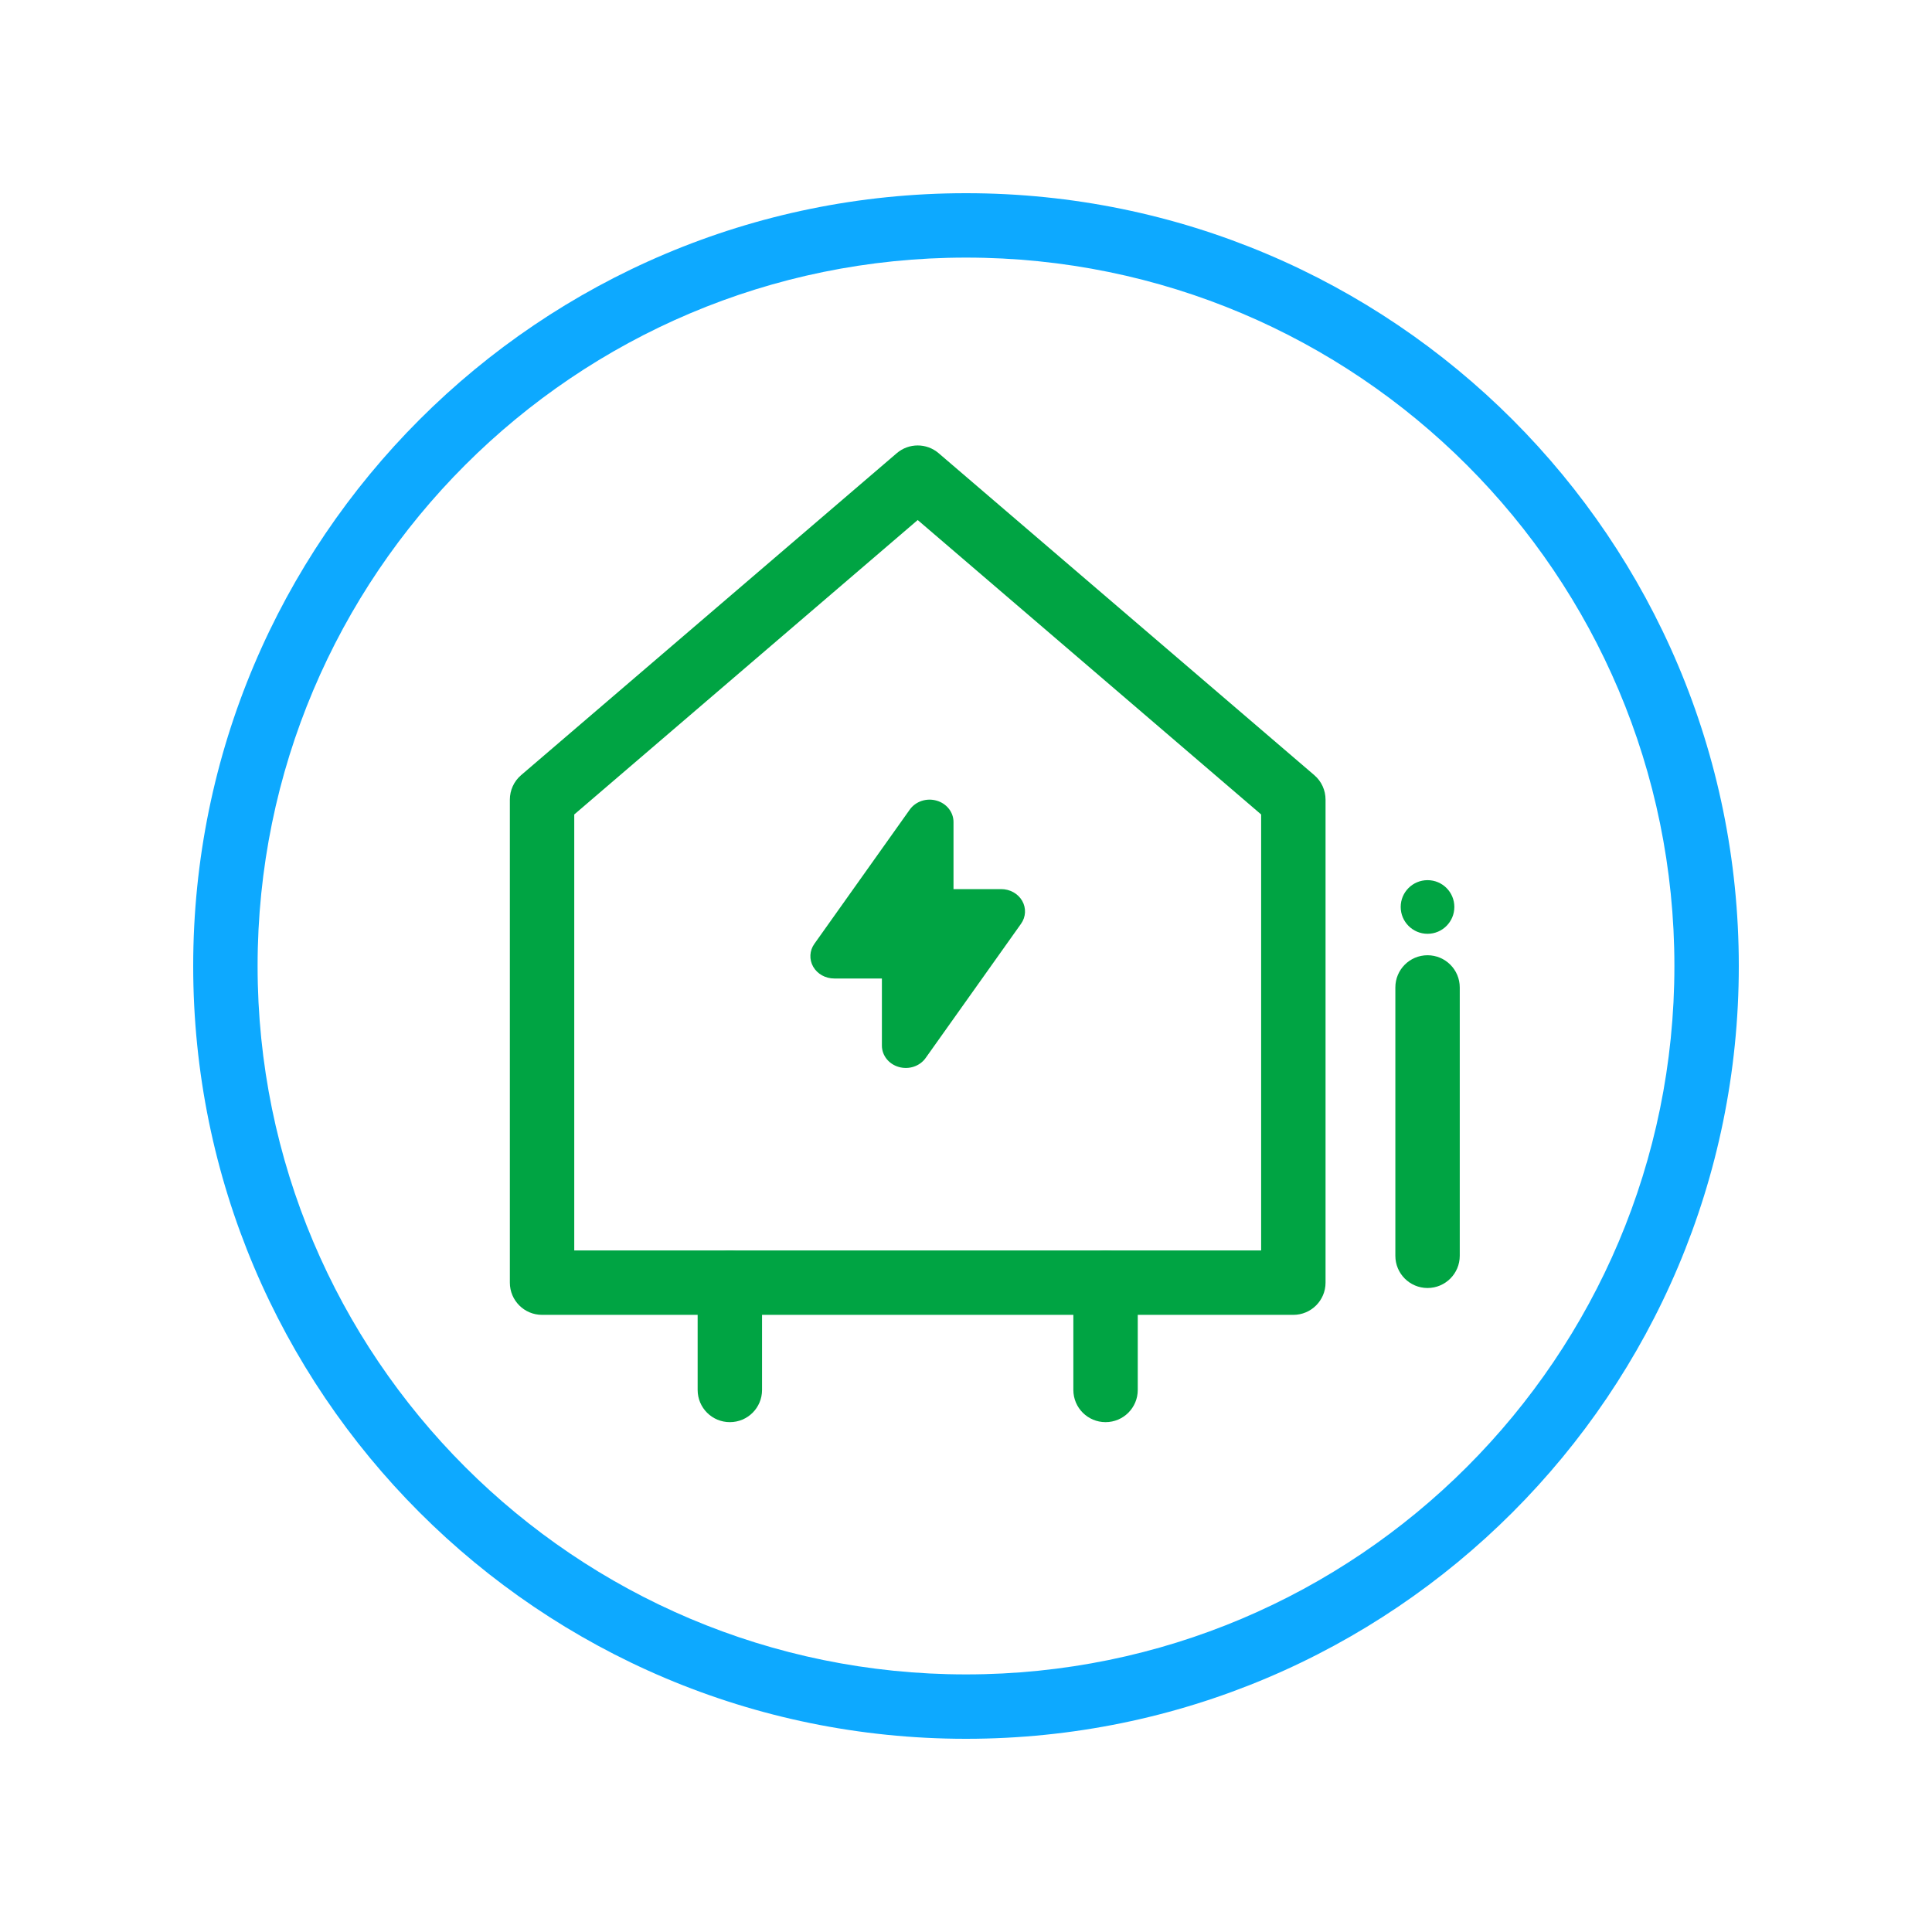
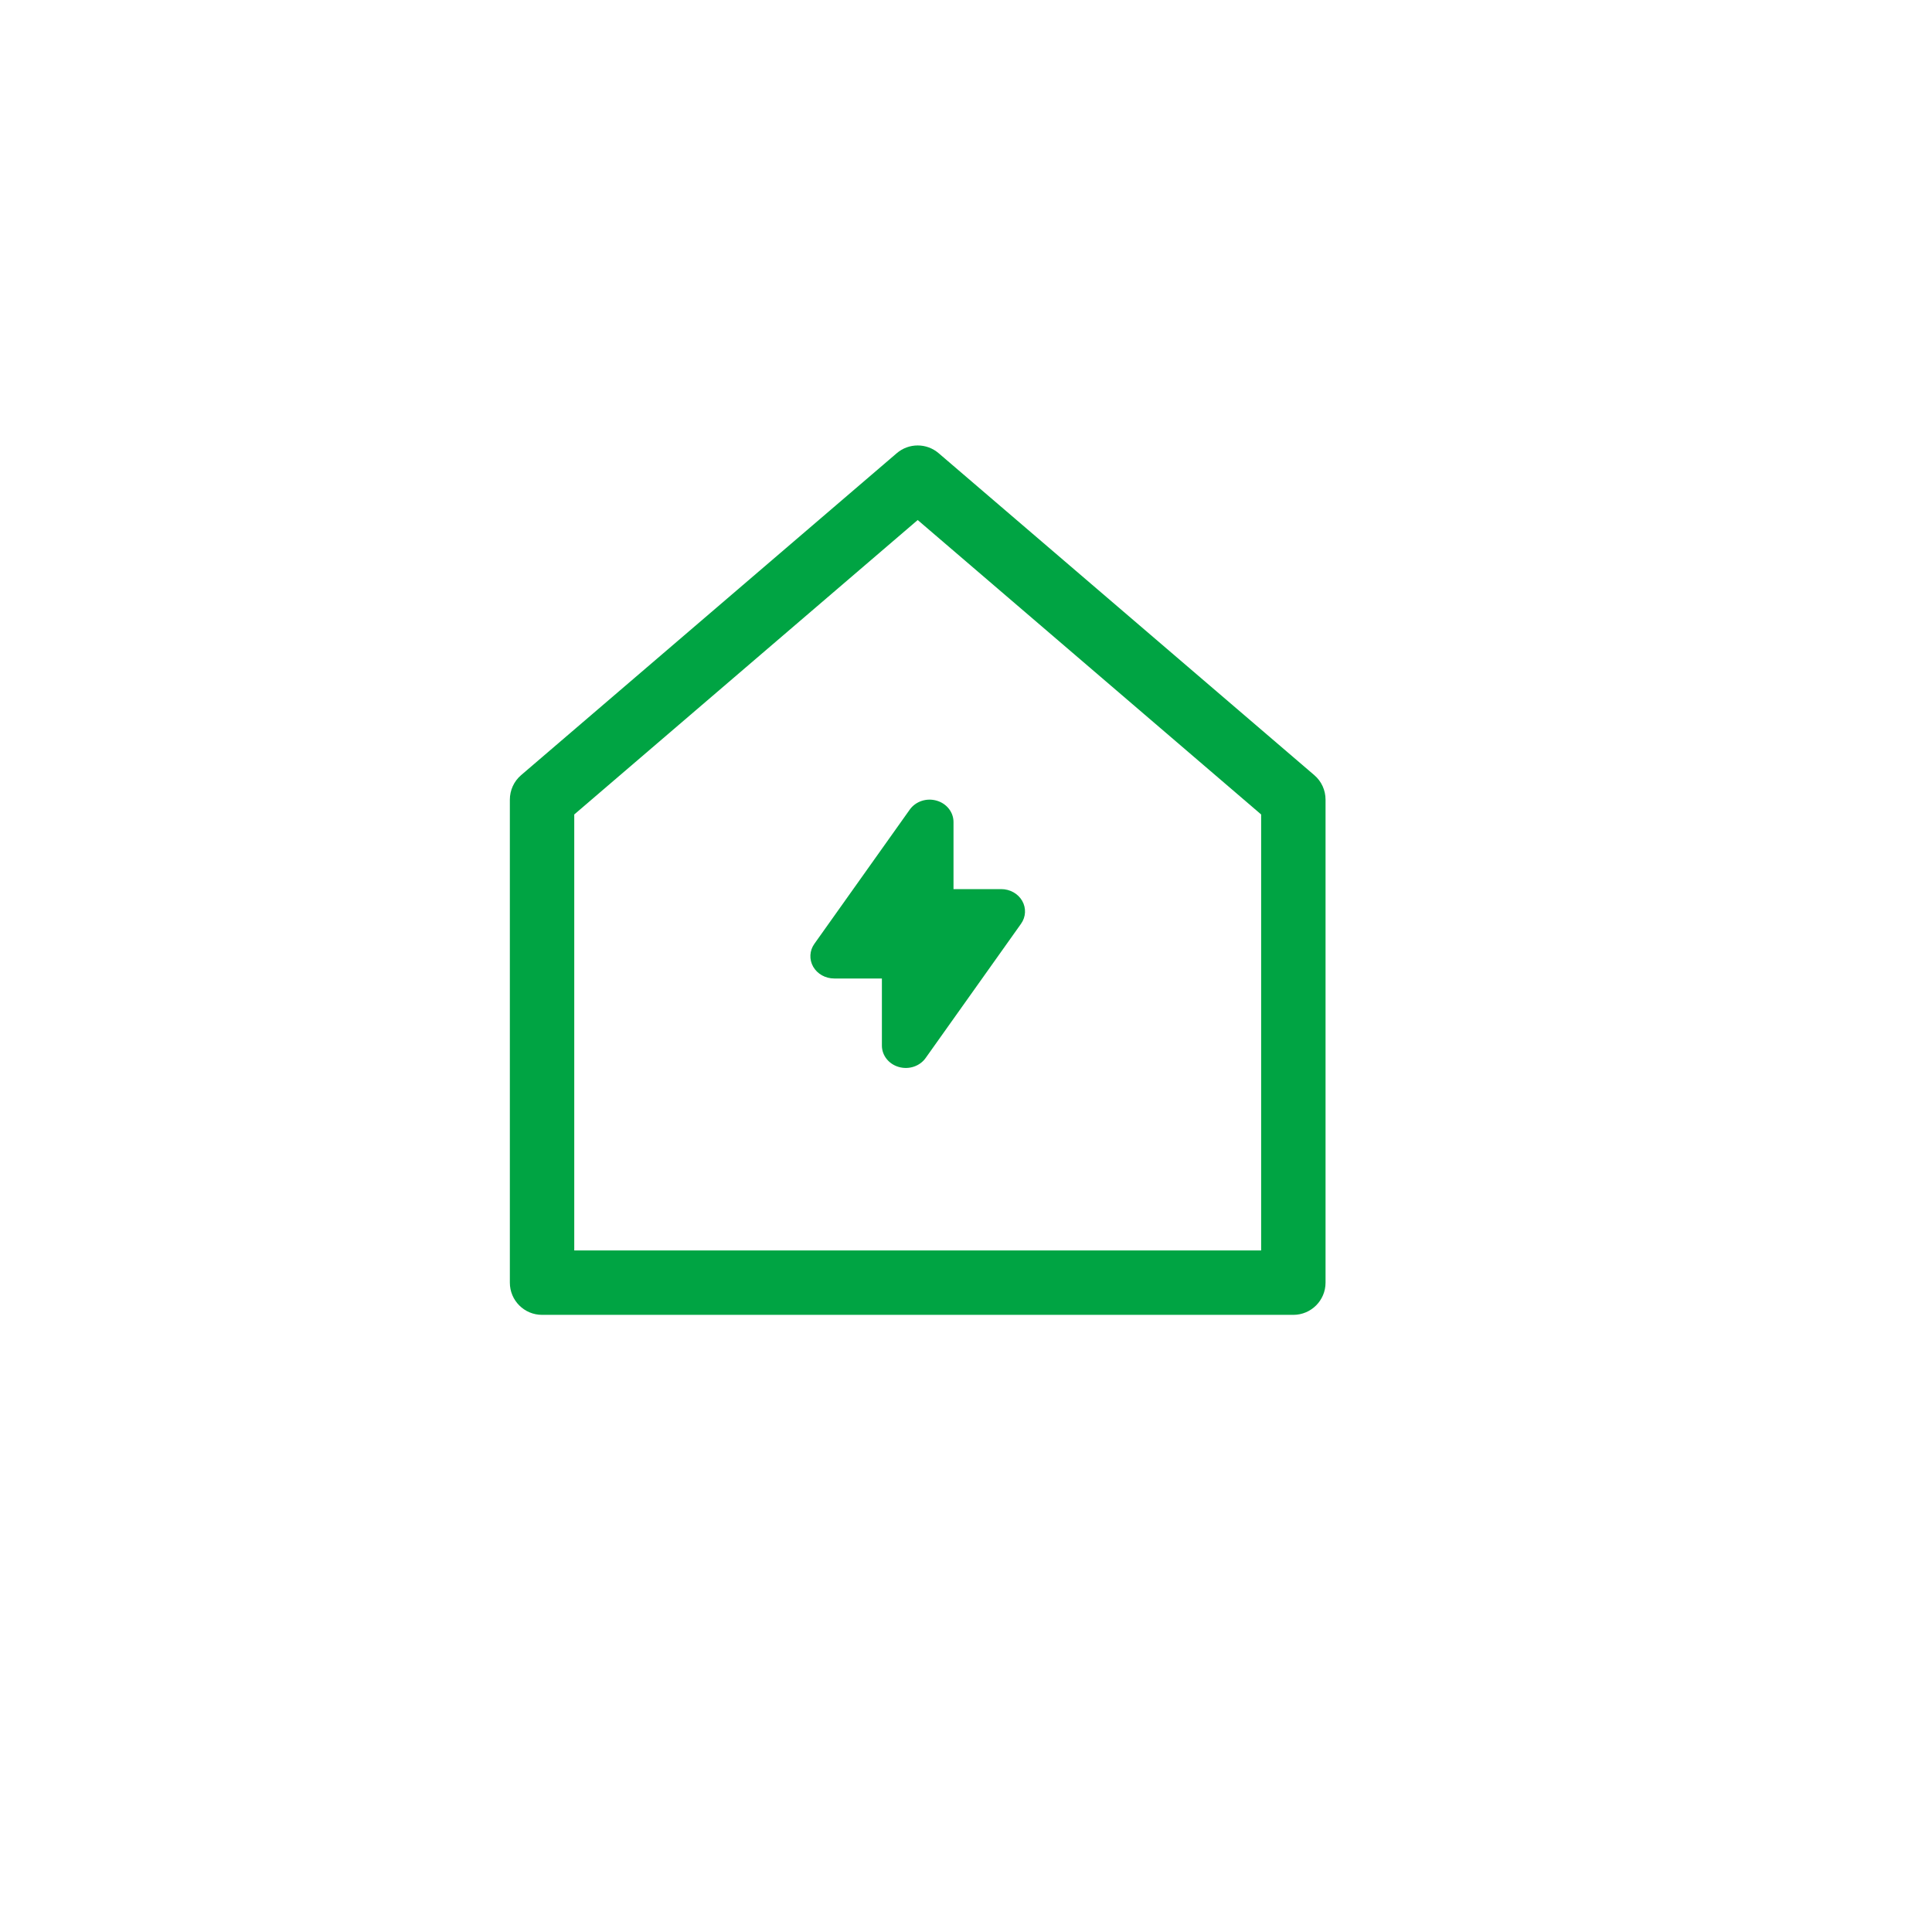
<svg xmlns="http://www.w3.org/2000/svg" width="30" height="30" viewBox="0 0 30 30" fill="none">
  <path fill-rule="evenodd" clip-rule="evenodd" d="M13.925 7.037C14.112 6.877 14.388 6.877 14.575 7.037L20.409 12.037C20.52 12.132 20.583 12.271 20.583 12.417V19.917C20.583 20.193 20.359 20.417 20.083 20.417H8.417C8.14 20.417 7.917 20.193 7.917 19.917V12.417C7.917 12.271 7.98 12.132 8.091 12.037L13.925 7.037ZM8.917 12.647V19.417H19.583V12.647L14.25 8.075L8.917 12.647Z" fill="#00A443" />
  <path d="M14.543 12.432C14.699 12.476 14.806 12.611 14.806 12.764V13.806H15.546C15.683 13.806 15.808 13.876 15.873 13.989C15.937 14.102 15.93 14.239 15.854 14.345L14.373 16.429C14.283 16.556 14.114 16.613 13.957 16.568C13.801 16.524 13.694 16.389 13.694 16.236V15.194H12.954C12.817 15.194 12.692 15.124 12.627 15.011C12.563 14.898 12.57 14.761 12.646 14.655L14.127 12.571C14.218 12.444 14.386 12.387 14.543 12.432Z" fill="#00A443" />
-   <path fill-rule="evenodd" clip-rule="evenodd" d="M11.333 19.417C11.61 19.417 11.833 19.64 11.833 19.917V21.583C11.833 21.86 11.61 22.083 11.333 22.083C11.057 22.083 10.833 21.86 10.833 21.583V19.917C10.833 19.64 11.057 19.417 11.333 19.417ZM17.167 19.417C17.443 19.417 17.667 19.64 17.667 19.917V21.583C17.667 21.86 17.443 22.083 17.167 22.083C16.891 22.083 16.667 21.86 16.667 21.583V19.917C16.667 19.64 16.891 19.417 17.167 19.417Z" fill="#00A443" />
-   <path fill-rule="evenodd" clip-rule="evenodd" d="M22.167 14.833C22.443 14.833 22.667 15.057 22.667 15.333V19.5C22.667 19.776 22.443 20 22.167 20C21.89 20 21.667 19.776 21.667 19.5V15.333C21.667 15.057 21.89 14.833 22.167 14.833Z" fill="#00A443" />
-   <path d="M22.583 14.083C22.583 14.313 22.397 14.5 22.167 14.5C21.936 14.5 21.75 14.313 21.75 14.083C21.75 13.853 21.936 13.667 22.167 13.667C22.397 13.667 22.583 13.853 22.583 14.083Z" fill="#00A443" />
-   <path fill-rule="evenodd" clip-rule="evenodd" d="M15 26C21.075 26 26 21.075 26 15C26 8.925 21.075 4 15 4C8.925 4 4 8.925 4 15C4 21.075 8.925 26 15 26ZM15 27C21.627 27 27 21.627 27 15C27 8.373 21.627 3 15 3C8.373 3 3 8.373 3 15C3 21.627 8.373 27 15 27Z" fill="#0DA9FF" />
</svg>